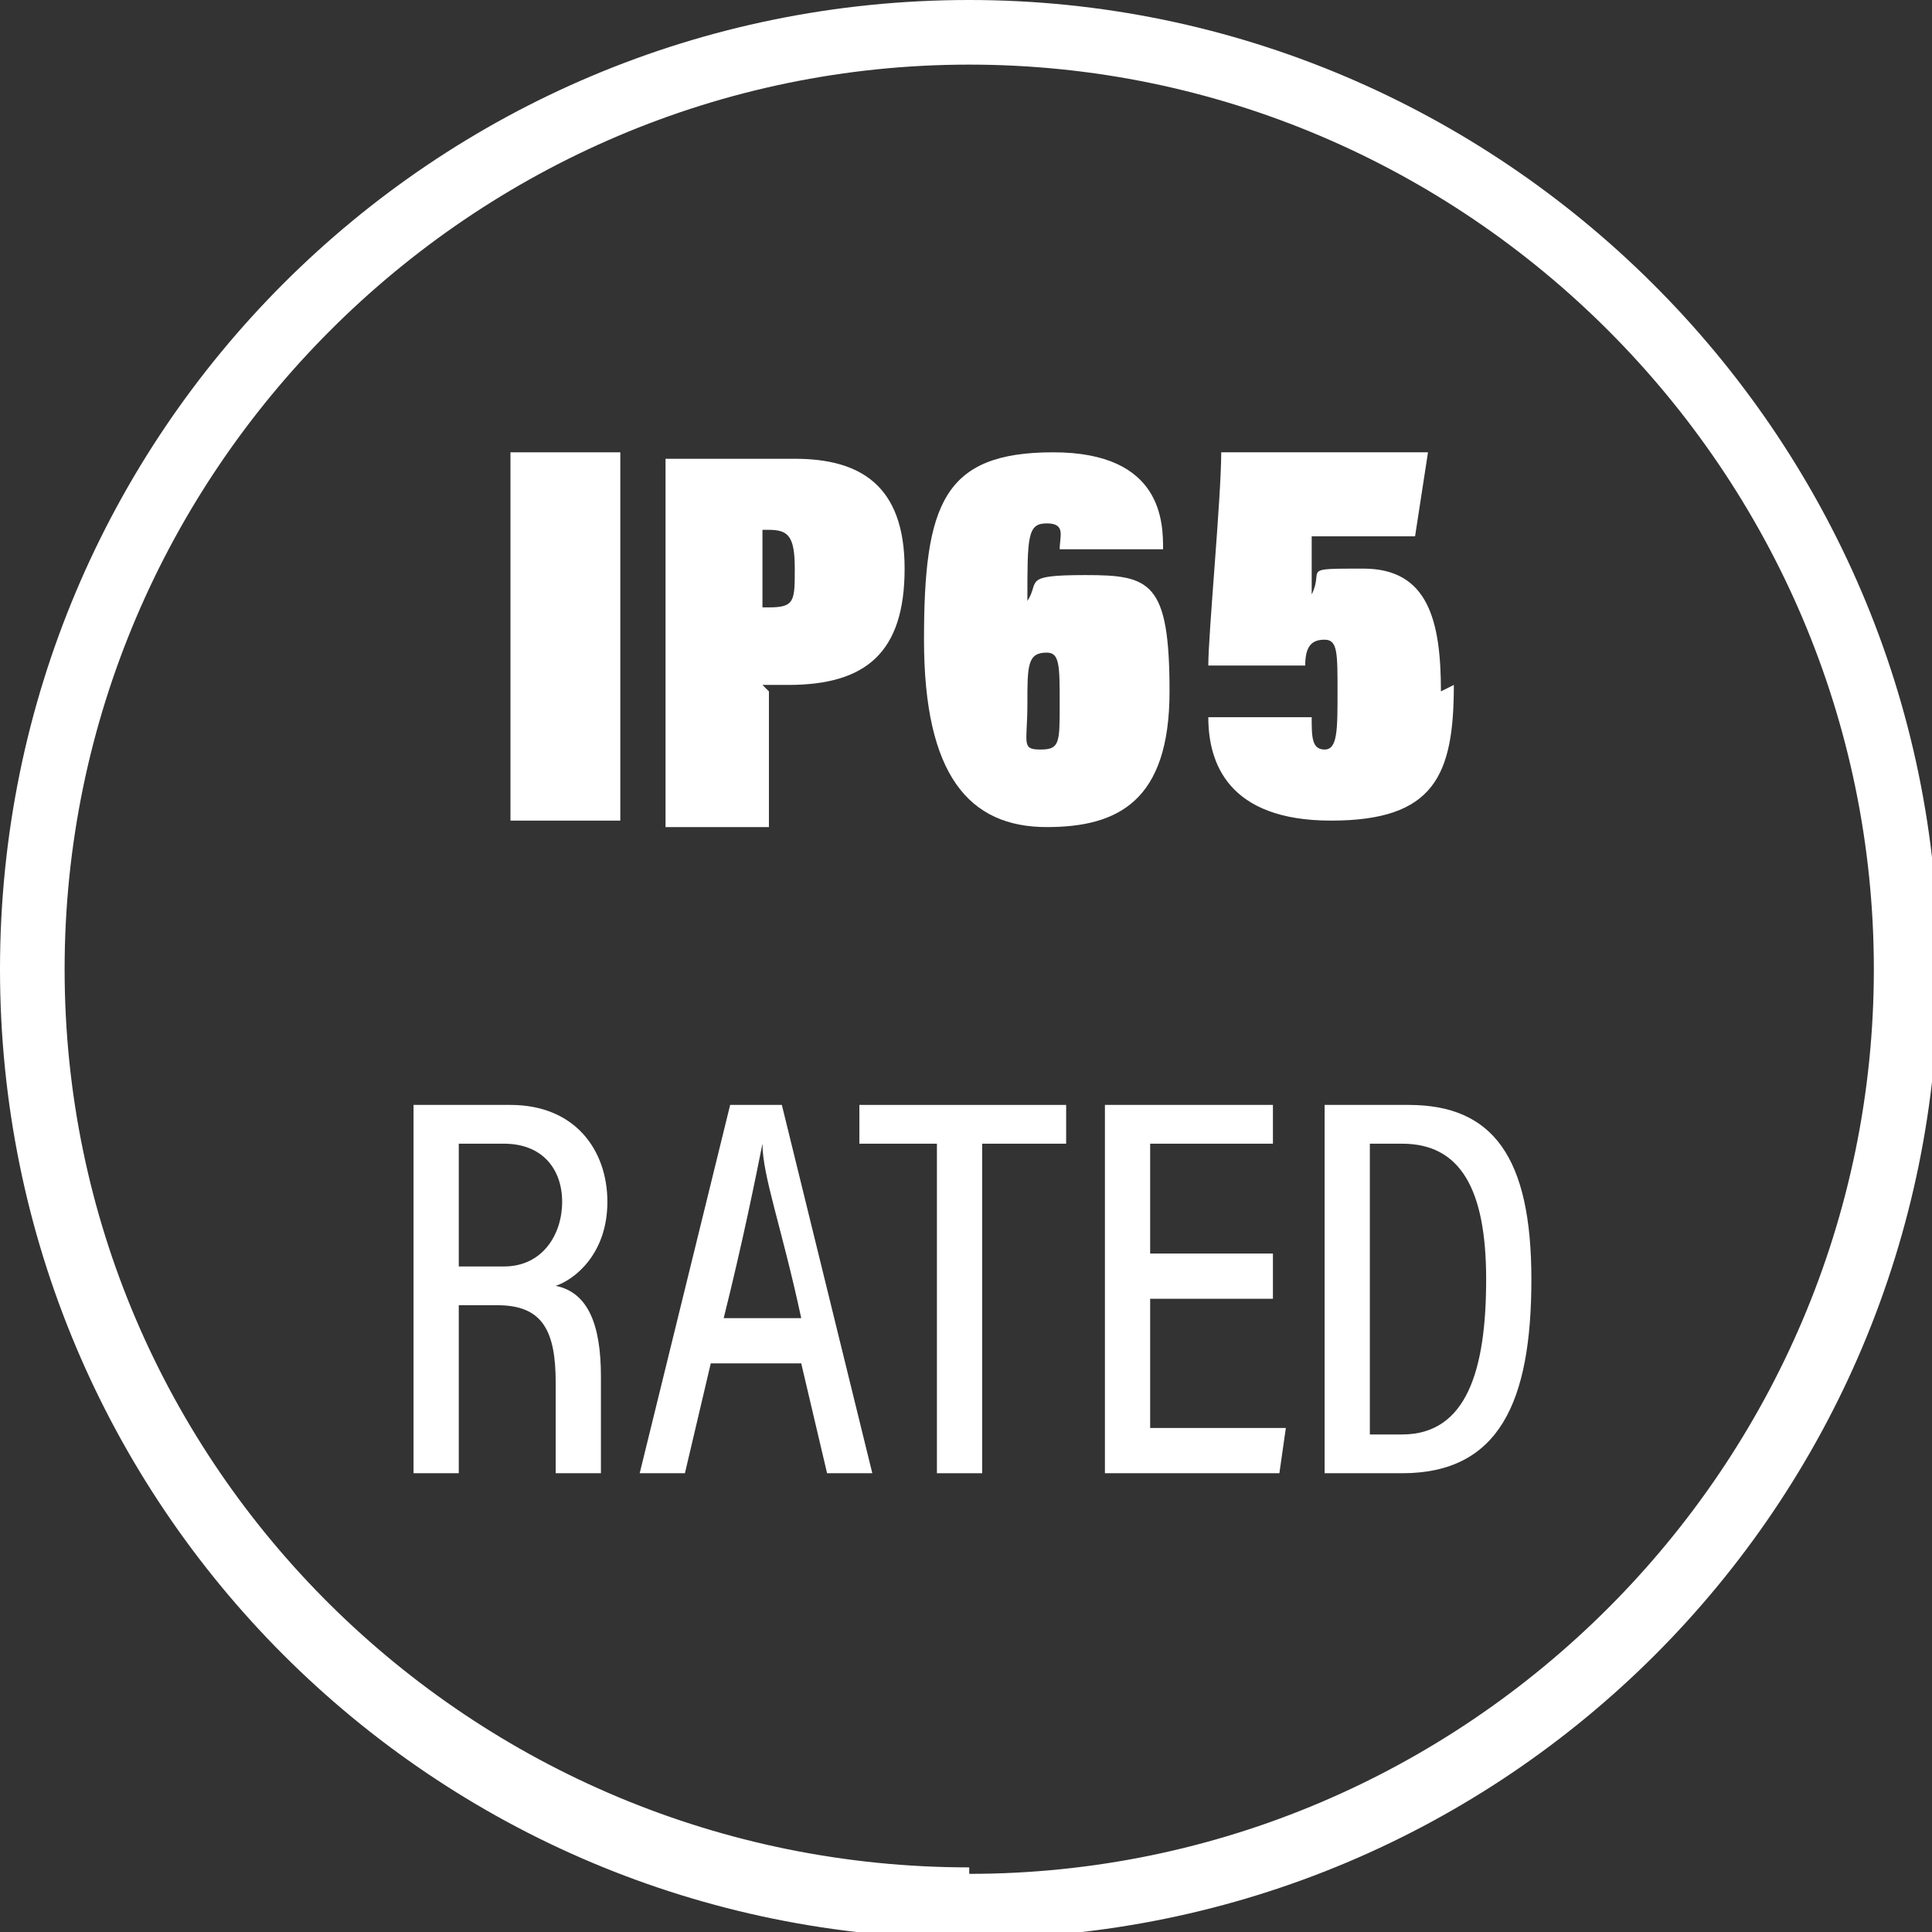
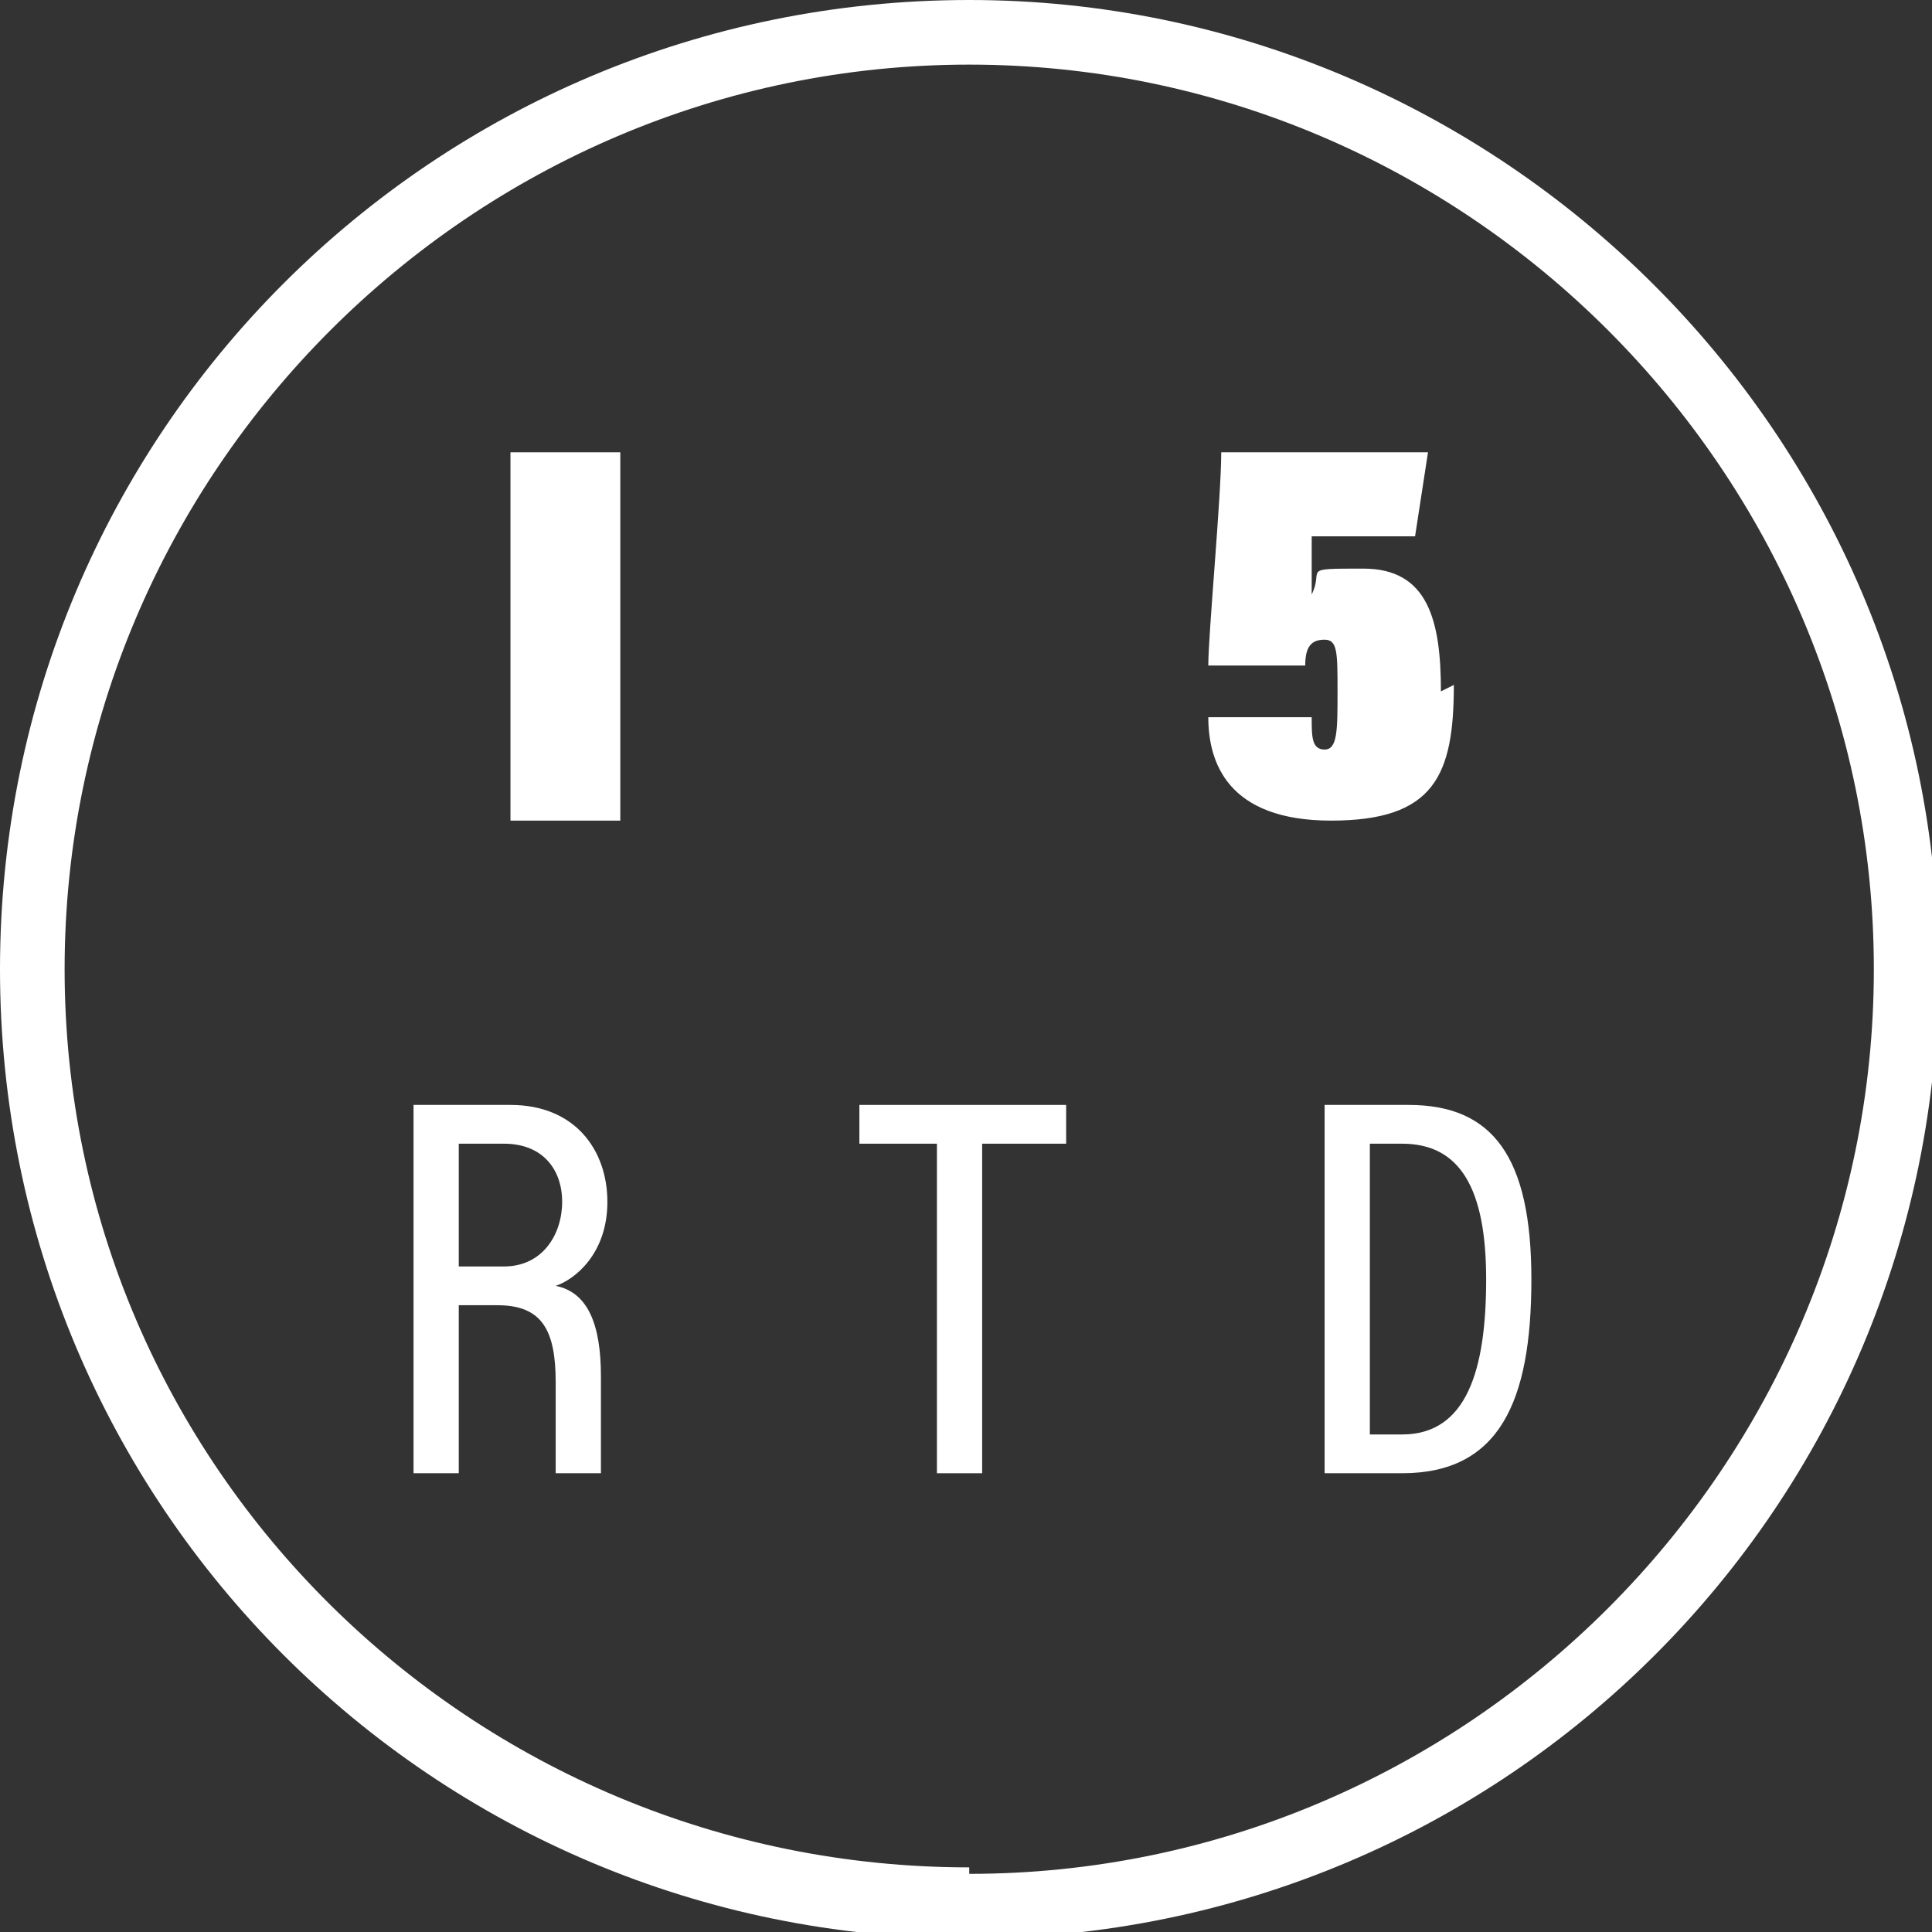
<svg xmlns="http://www.w3.org/2000/svg" id="Layer_1" version="1.1" viewBox="0 0 29.9 29.9">
  <rect x="0" y="0" width="29.9" height="29.9" fill="#333333" stroke="none" />
  <defs>
    <style>
      .st0 {
        fill: #fff;
      }
    </style>
  </defs>
  <path class="st0" d="M15,0C6.7,0,0,6.7,0,15s6.7,15,15,15,15-6.7,15-15S23.2,0,15,0ZM15,28.9C7.3,28.9,1,22.7,1,15S7.3,1,15,1s14,6.3,14,14-6.3,14-14,14Z" />
-   <line class="st0" x1="10.2" y1="12.7" x2="10.2" y2="12.7" />
-   <path class="st0" d="M11.8,10.6h.4c1.2,0,1.8-.5,1.8-1.8s-.7-1.7-1.7-1.7h-2v5.7h1.6v-2.1ZM11.8,8.2h.1c.3,0,.4.1.4.6s0,.6-.4.6h-.1v-1.2Z" />
  <path class="st0" d="M22.3,10.7c0-1.1-.2-1.9-1.2-1.9s-.6,0-.8.4c0-.3,0-.7,0-.9h1.6l.2-1.3h-3.2c0,.7-.2,2.8-.2,3.3h1.5c0-.3.1-.4.3-.4s.2.2.2.8,0,.9-.2.9-.2-.2-.2-.5h-1.6c0,.7.3,1.6,1.9,1.6s1.9-.7,1.9-2.1Z" />
  <rect class="st0" x="7.9" y="7" width="1.7" height="5.7" />
-   <path class="st0" d="M16.2,12.8c1.1,0,1.9-.4,1.9-2.1s-.3-1.8-1.3-1.8-.7.1-.9.4c0-1,0-1.2.3-1.2s.2.2.2.4h1.6c0-.4,0-1.5-1.7-1.5s-2,.8-2,2.9.7,2.9,1.9,2.9ZM16.2,10.1c.2,0,.2.2.2.8s0,.7-.3.7-.2-.1-.2-.7,0-.8.3-.8Z" />
  <path class="st0" d="M21.8,17.1h-1.3v5.7h1.2c1.5,0,2-1.1,2-3s-.6-2.7-1.9-2.7ZM21.7,22.2h-.5v-4.5h.5c.9,0,1.3.7,1.3,2.1s-.3,2.4-1.3,2.4Z" />
-   <polygon class="st0" points="17.8 20.1 19.7 20.1 19.7 19.4 17.8 19.4 17.8 17.7 19.7 17.7 19.7 17.1 17.1 17.1 17.1 22.8 19.8 22.8 19.9 22.1 17.8 22.1 17.8 20.1" />
  <polygon class="st0" points="13.3 17.7 14.5 17.7 14.5 22.8 15.2 22.8 15.2 17.7 16.5 17.7 16.5 17.1 13.3 17.1 13.3 17.7" />
-   <path class="st0" d="M11.3,17.1s-1.4,5.7-1.4,5.7h.7l.4-1.7h1.4l.4,1.7h.7l-1.4-5.7h-.9ZM11.2,20.4c.3-1.2.5-2.2.6-2.7h0c0,.5.3,1.3.6,2.7h-1.2Z" />
  <path class="st0" d="M9.3,21.3c0-.8-.2-1.3-.7-1.4.3-.1.8-.5.8-1.3s-.5-1.5-1.5-1.5h-1.5v5.7h.7v-2.6h.6c.7,0,.9.4.9,1.2v.2c0,.5,0,1,0,1.2h.7c0-.3,0-.7,0-1.2v-.2ZM7.8,19.6h-.7v-1.9h.7c.6,0,.9.4.9.9s-.3,1-.9,1Z" />
</svg>